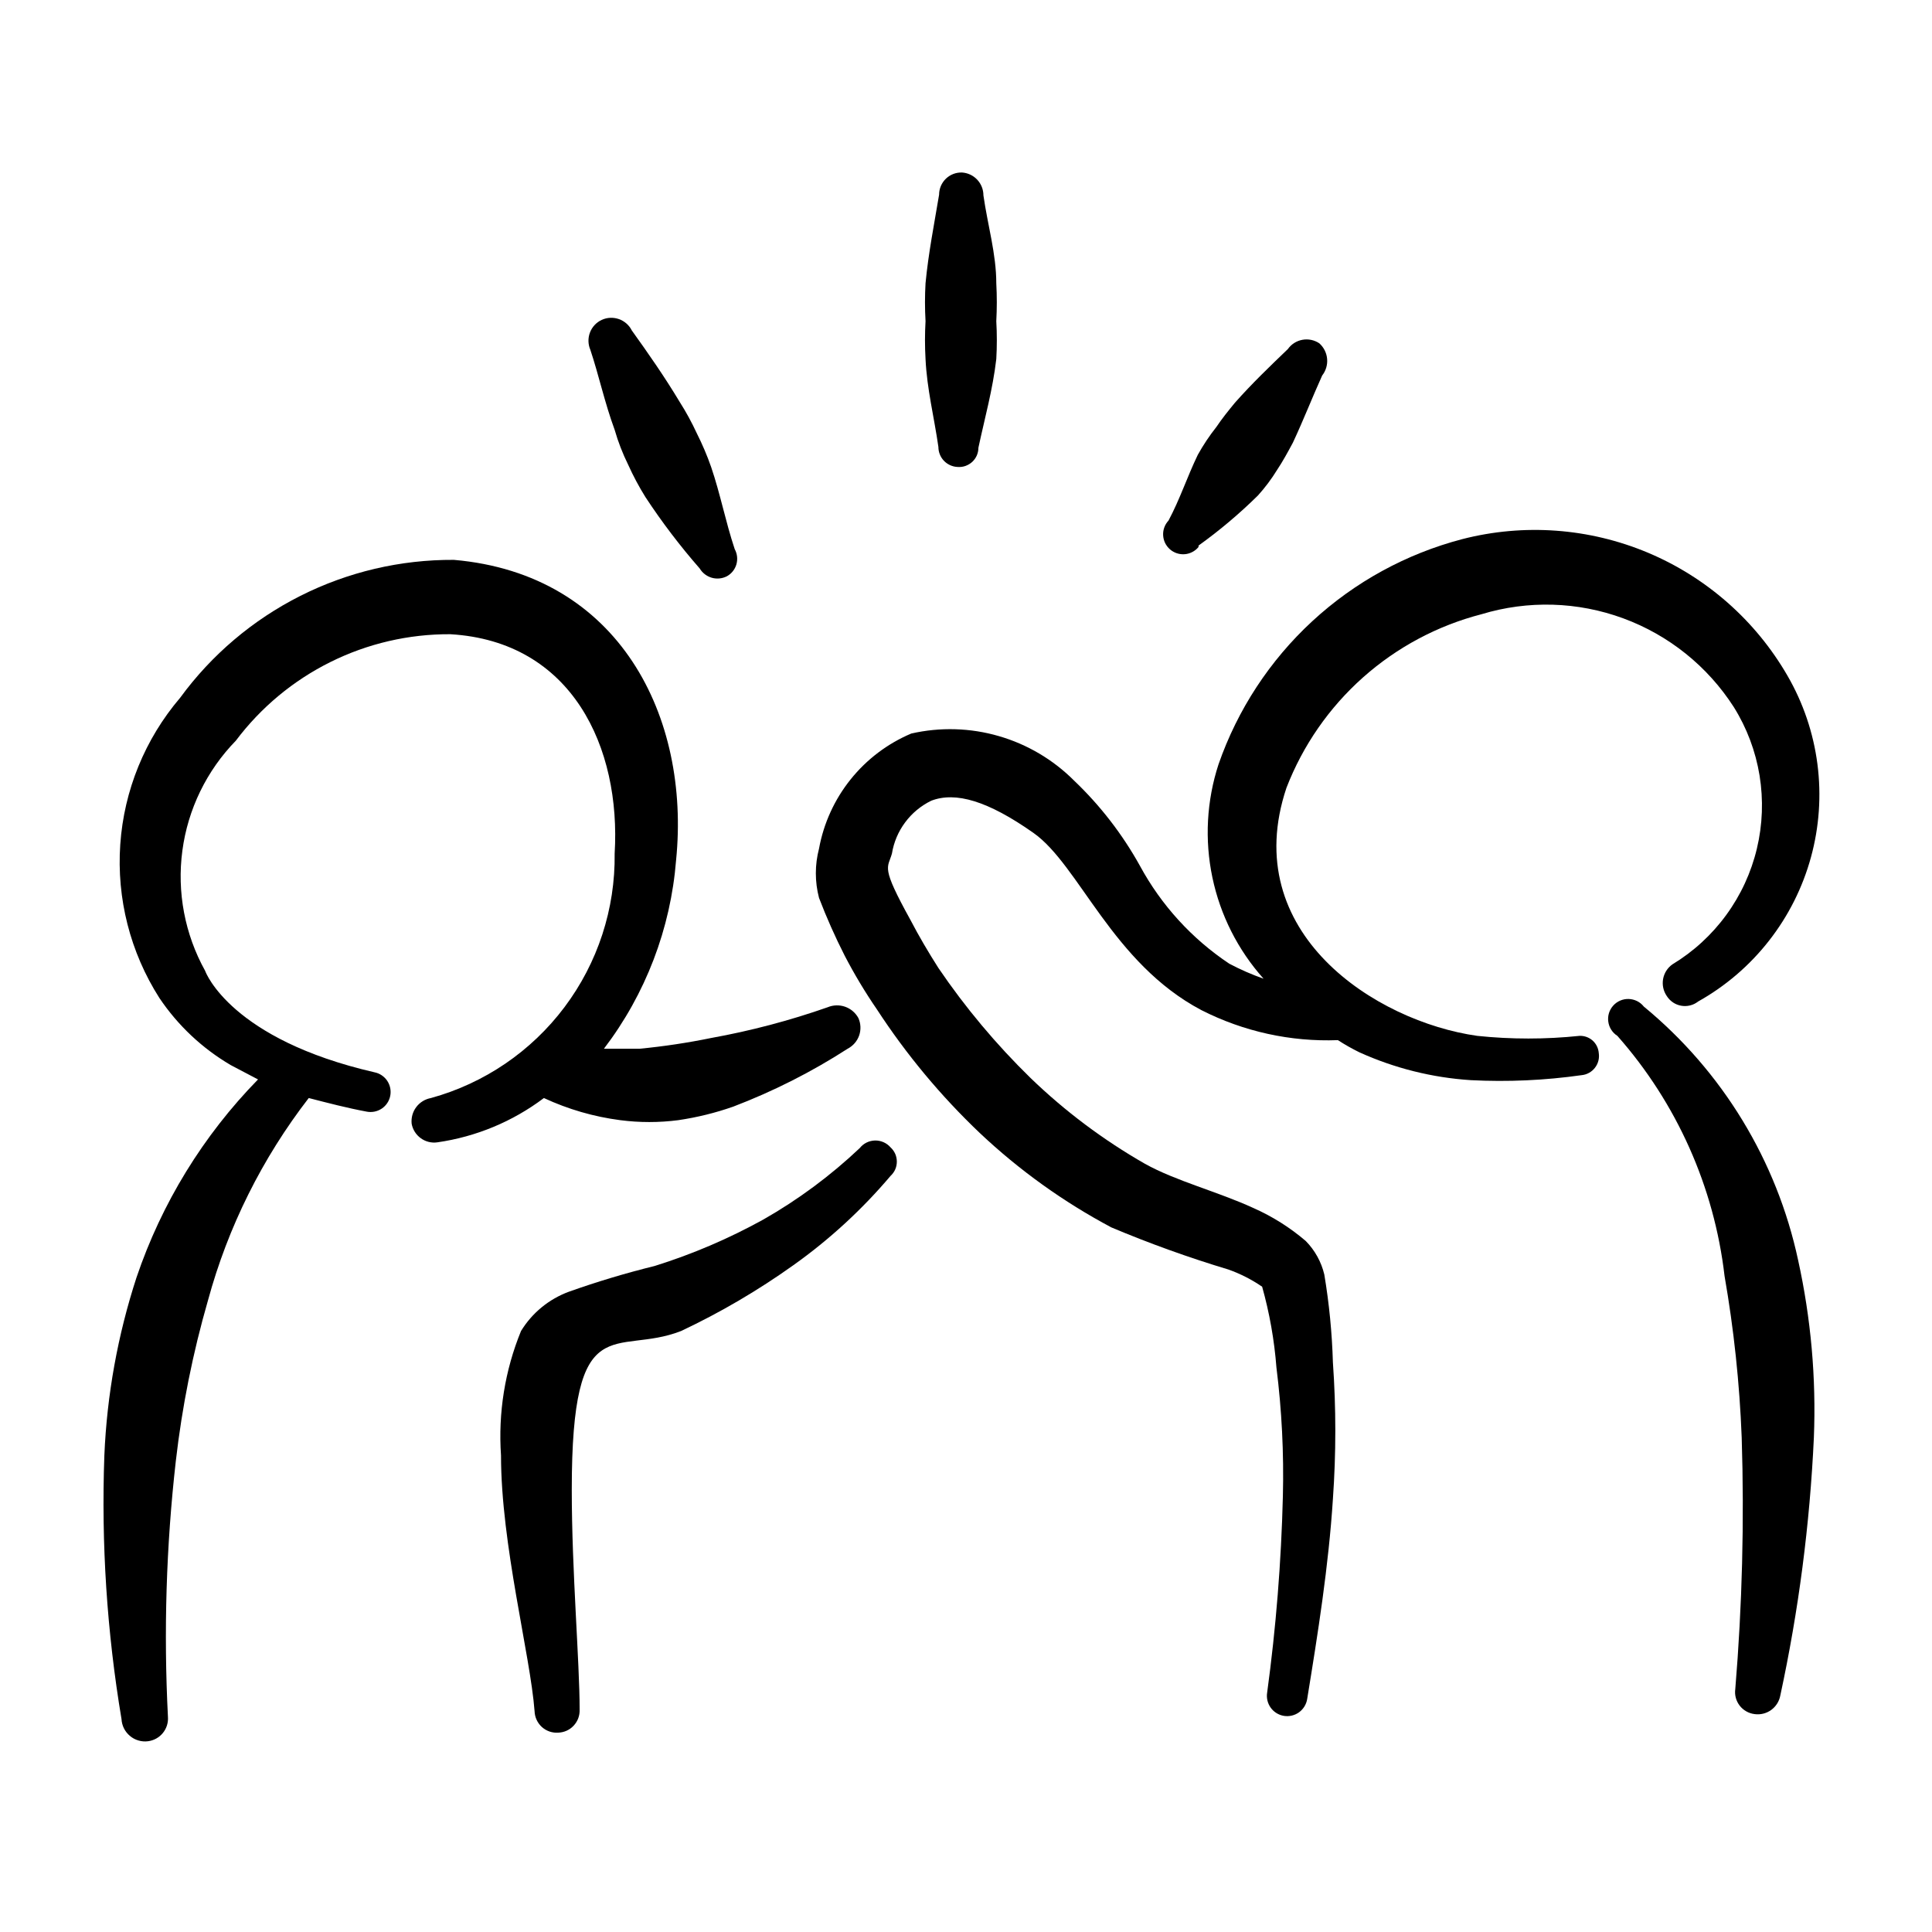
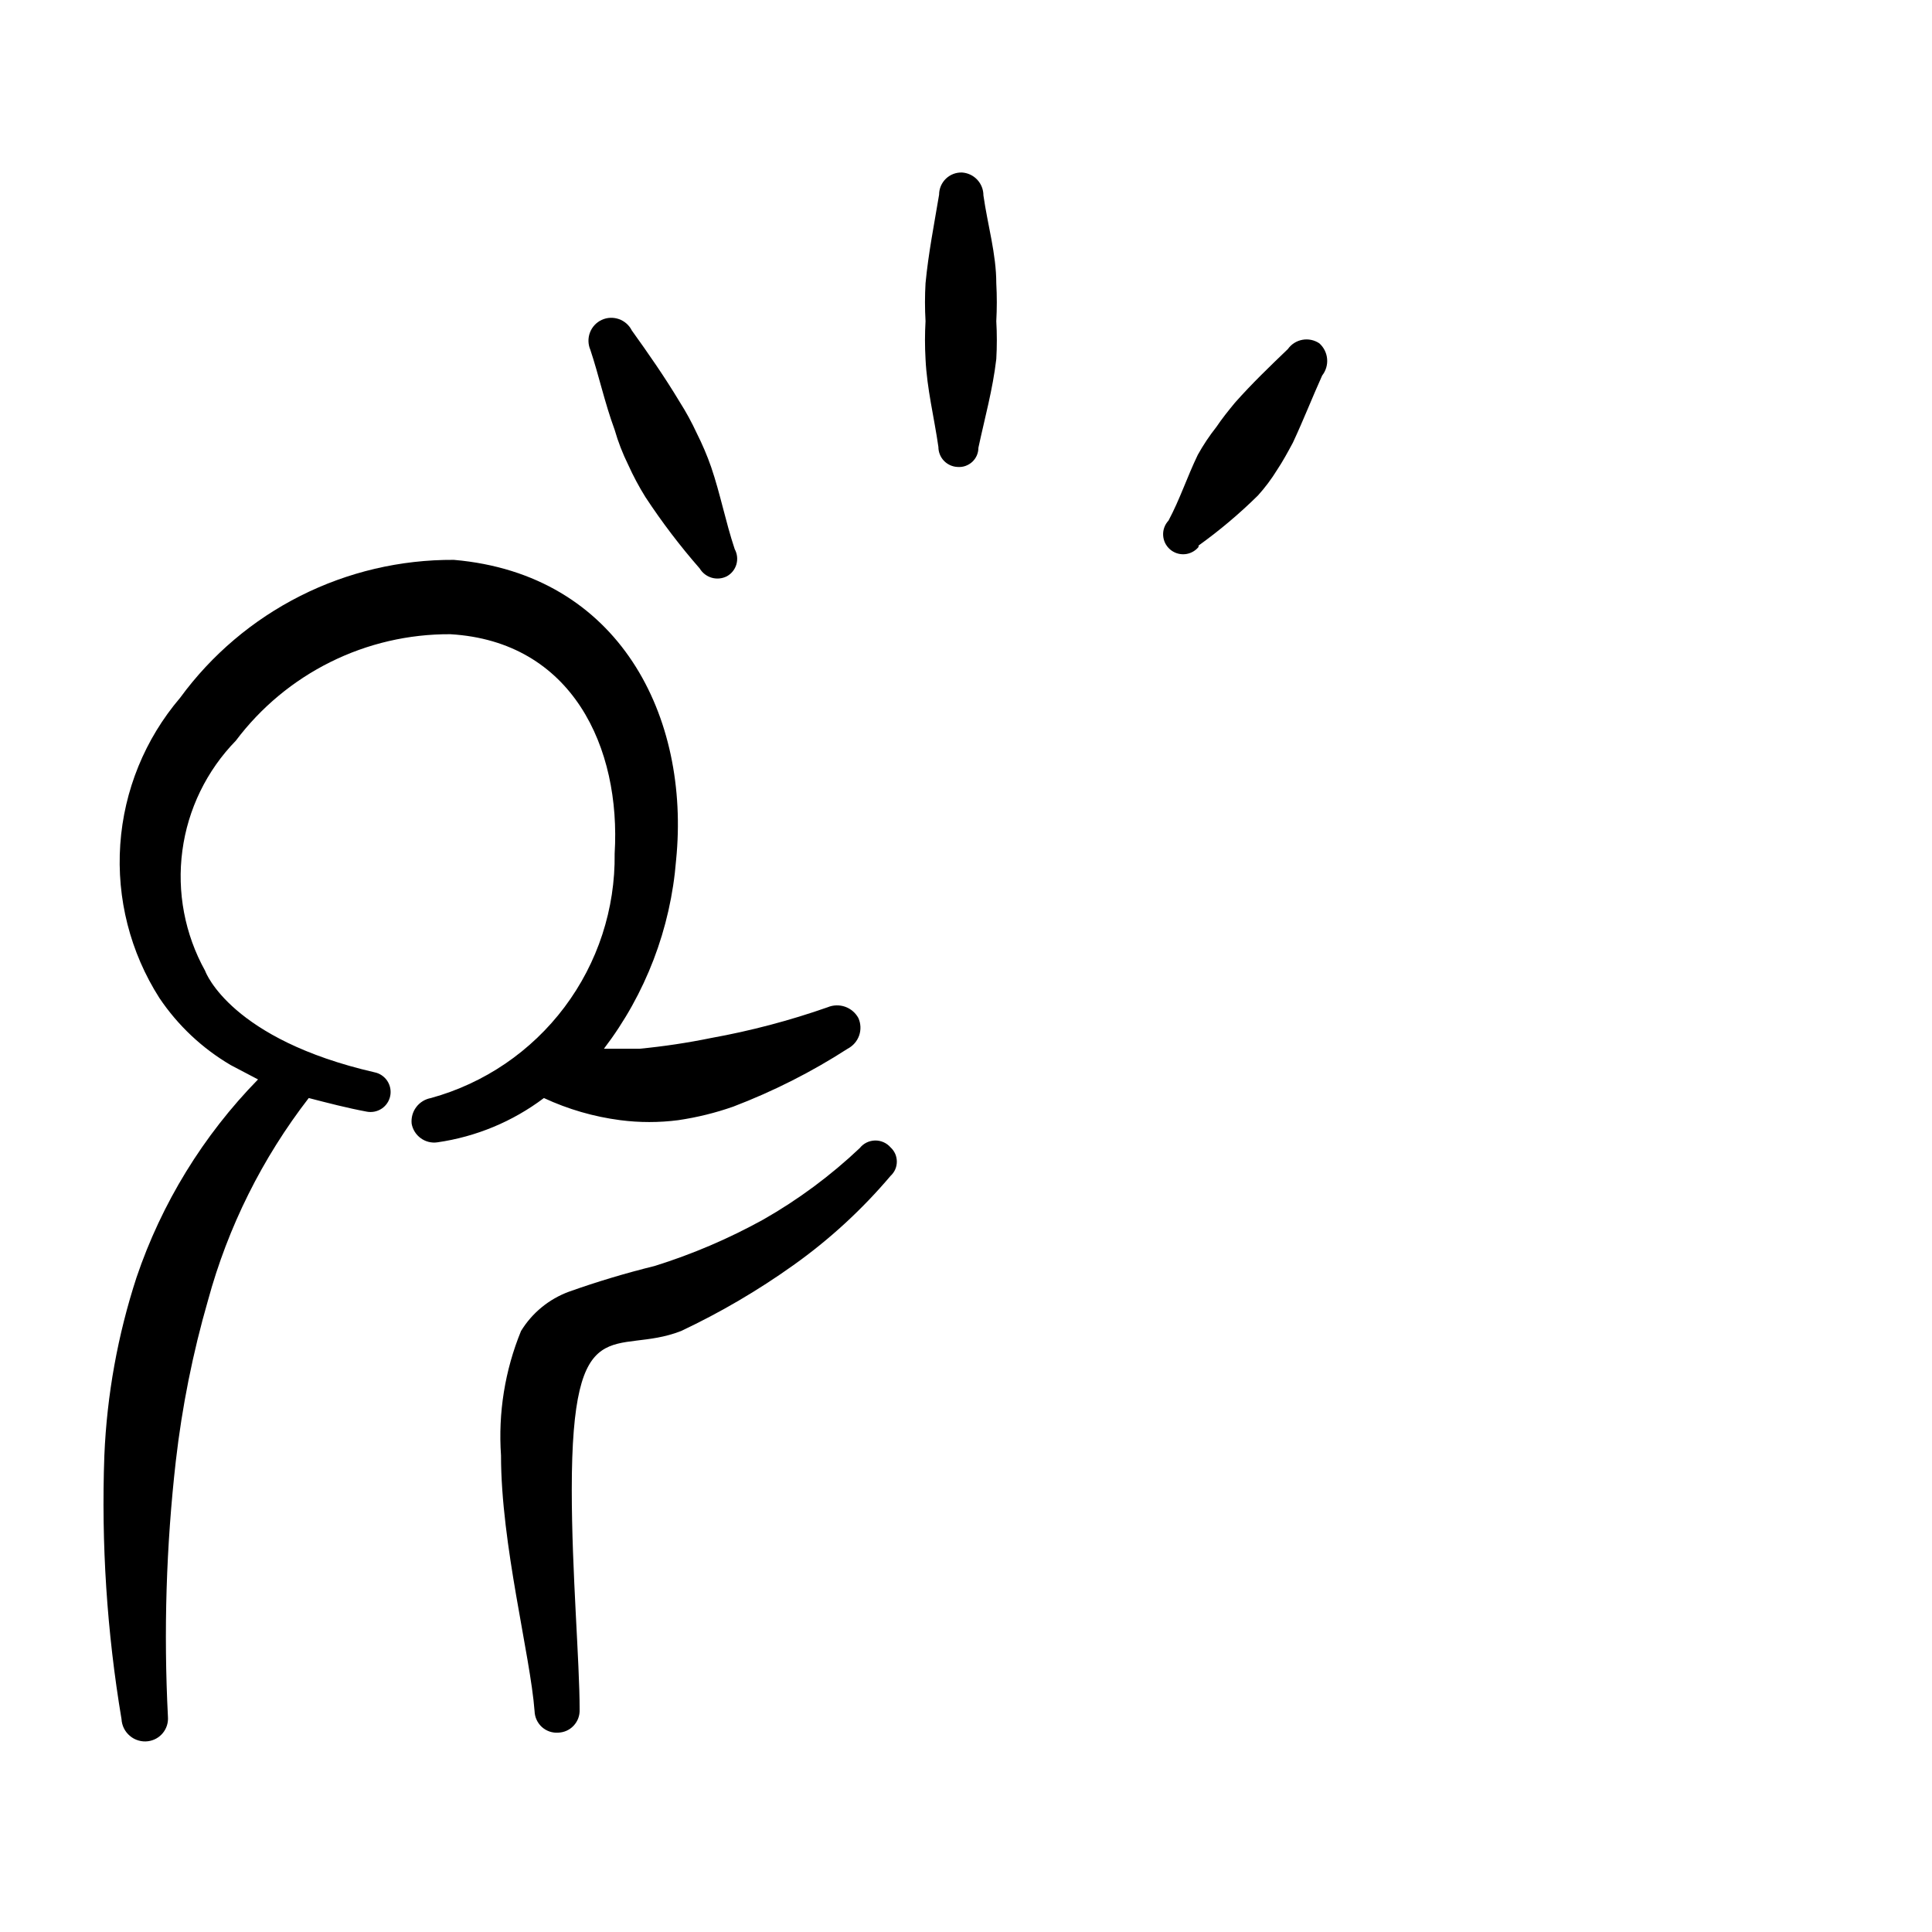
<svg xmlns="http://www.w3.org/2000/svg" width="56" height="56" viewBox="0 0 56 56" fill="none">
  <path fill-rule="evenodd" clip-rule="evenodd" d="M17.981 32.469C18.538 32.541 19.102 32.541 19.659 32.469C20.202 32.389 20.737 32.258 21.254 32.076C22.415 31.633 23.526 31.071 24.569 30.398C24.725 30.317 24.845 30.18 24.903 30.014C24.96 29.849 24.952 29.667 24.88 29.507C24.796 29.354 24.659 29.238 24.494 29.18C24.329 29.123 24.149 29.129 23.989 29.196C22.889 29.582 21.76 29.88 20.612 30.087C19.928 30.227 19.236 30.331 18.541 30.398H17.505C18.714 28.814 19.44 26.915 19.597 24.929C20.012 20.786 17.961 16.642 13.155 16.228C11.61 16.219 10.085 16.577 8.706 17.272C7.327 17.967 6.132 18.98 5.221 20.226C4.202 21.421 3.594 22.911 3.486 24.477C3.378 26.044 3.775 27.603 4.62 28.927C5.155 29.723 5.863 30.389 6.691 30.874L7.479 31.288C5.89 32.913 4.686 34.874 3.957 37.027C3.413 38.696 3.099 40.431 3.025 42.185C2.932 44.743 3.099 47.304 3.522 49.829C3.527 49.922 3.551 50.014 3.593 50.098C3.635 50.182 3.694 50.256 3.766 50.316C3.837 50.377 3.921 50.422 4.011 50.448C4.101 50.475 4.195 50.483 4.288 50.471C4.457 50.45 4.611 50.365 4.719 50.234C4.827 50.103 4.88 49.936 4.868 49.767C4.741 47.292 4.817 44.812 5.096 42.35C5.277 40.774 5.589 39.215 6.029 37.69C6.608 35.563 7.601 33.571 8.949 31.827C9.509 31.972 10.068 32.117 10.627 32.221C10.778 32.251 10.935 32.22 11.064 32.134C11.192 32.049 11.281 31.916 11.311 31.765C11.341 31.614 11.31 31.457 11.225 31.329C11.139 31.201 11.006 31.111 10.855 31.081C6.712 30.128 5.966 28.202 5.946 28.14C5.357 27.08 5.125 25.858 5.286 24.657C5.446 23.455 5.99 22.337 6.836 21.469C7.56 20.506 8.499 19.725 9.578 19.189C10.657 18.653 11.846 18.377 13.051 18.383C16.593 18.59 18.002 21.676 17.816 24.742C17.837 26.346 17.325 27.911 16.362 29.193C15.399 30.475 14.038 31.401 12.492 31.827C12.322 31.858 12.169 31.951 12.065 32.09C11.961 32.228 11.914 32.401 11.932 32.573C11.963 32.742 12.058 32.892 12.197 32.992C12.336 33.093 12.508 33.136 12.678 33.111C13.799 32.95 14.861 32.509 15.765 31.827C16.467 32.153 17.214 32.37 17.981 32.469Z" fill="black" />
  <path fill-rule="evenodd" clip-rule="evenodd" d="M24.921 33.277C24.075 34.077 23.137 34.773 22.125 35.349C21.123 35.903 20.068 36.354 18.976 36.695C18.135 36.902 17.305 37.151 16.49 37.441C15.912 37.654 15.423 38.055 15.102 38.58C14.635 39.721 14.437 40.955 14.522 42.185C14.522 44.774 15.371 47.964 15.495 49.601C15.498 49.687 15.518 49.772 15.554 49.85C15.59 49.928 15.642 49.999 15.705 50.057C15.769 50.115 15.844 50.159 15.925 50.188C16.007 50.216 16.093 50.228 16.179 50.222C16.264 50.219 16.346 50.2 16.423 50.166C16.5 50.131 16.57 50.081 16.627 50.02C16.685 49.958 16.73 49.886 16.76 49.807C16.79 49.728 16.803 49.644 16.801 49.559C16.801 48.151 16.573 45.561 16.573 43.179C16.573 37.814 17.836 39.326 19.742 38.58C20.881 38.043 21.969 37.405 22.994 36.674C24.038 35.932 24.985 35.062 25.812 34.085C25.87 34.032 25.916 33.968 25.948 33.897C25.979 33.826 25.995 33.749 25.995 33.67C25.995 33.593 25.979 33.515 25.948 33.444C25.916 33.373 25.87 33.309 25.812 33.256C25.756 33.192 25.687 33.141 25.609 33.107C25.531 33.073 25.447 33.056 25.362 33.058C25.277 33.06 25.193 33.081 25.117 33.118C25.041 33.156 24.974 33.21 24.921 33.277Z" fill="black" />
-   <path fill-rule="evenodd" clip-rule="evenodd" d="M45.782 30.025C44.797 30.128 43.804 30.128 42.819 30.025C39.878 29.61 35.88 27.042 37.288 22.837C37.763 21.608 38.524 20.511 39.507 19.636C40.491 18.761 41.669 18.132 42.944 17.803C44.289 17.395 45.732 17.437 47.051 17.923C48.371 18.409 49.496 19.312 50.256 20.496C50.634 21.101 50.887 21.775 51.002 22.479C51.116 23.183 51.09 23.903 50.924 24.597C50.759 25.291 50.457 25.945 50.036 26.521C49.616 27.097 49.085 27.584 48.475 27.953C48.333 28.053 48.237 28.205 48.206 28.375C48.175 28.546 48.212 28.721 48.309 28.865C48.355 28.939 48.416 29.003 48.488 29.053C48.56 29.102 48.642 29.136 48.728 29.151C48.814 29.167 48.902 29.164 48.987 29.143C49.072 29.123 49.151 29.084 49.22 29.03C50.015 28.585 50.714 27.986 51.275 27.268C51.837 26.55 52.25 25.728 52.491 24.849C52.732 23.97 52.796 23.052 52.679 22.148C52.562 21.244 52.267 20.373 51.81 19.584C50.886 17.986 49.465 16.734 47.763 16.019C46.061 15.305 44.172 15.167 42.384 15.627C40.761 16.052 39.268 16.869 38.036 18.007C36.804 19.145 35.871 20.569 35.32 22.153C34.974 23.212 34.913 24.344 35.142 25.435C35.371 26.526 35.882 27.537 36.625 28.368C36.283 28.248 35.951 28.102 35.631 27.933C34.549 27.212 33.66 26.238 33.041 25.095C32.534 24.181 31.892 23.35 31.136 22.629C30.529 22.02 29.777 21.575 28.951 21.336C28.125 21.096 27.251 21.071 26.413 21.262C25.725 21.553 25.121 22.01 24.655 22.592C24.188 23.174 23.874 23.863 23.74 24.597C23.617 25.066 23.617 25.558 23.74 26.027C23.959 26.599 24.208 27.159 24.486 27.705C24.765 28.241 25.076 28.76 25.418 29.258C26.27 30.565 27.271 31.768 28.401 32.842C29.544 33.92 30.826 34.839 32.213 35.577C33.323 36.044 34.457 36.452 35.61 36.799C35.955 36.922 36.282 37.089 36.584 37.296C36.798 38.061 36.937 38.845 36.998 39.637C37.153 40.873 37.216 42.12 37.185 43.366C37.138 45.272 36.986 47.173 36.729 49.062C36.704 49.216 36.742 49.374 36.833 49.5C36.924 49.626 37.062 49.711 37.216 49.736C37.37 49.76 37.527 49.723 37.653 49.632C37.779 49.54 37.864 49.403 37.889 49.249C38.2 47.343 38.51 45.396 38.635 43.449C38.728 42.131 38.728 40.809 38.635 39.492C38.61 38.638 38.527 37.786 38.386 36.944C38.299 36.576 38.112 36.239 37.847 35.97C37.392 35.581 36.883 35.26 36.335 35.017C35.3 34.541 34.077 34.23 33.187 33.733C31.983 33.045 30.869 32.21 29.872 31.247C28.877 30.276 27.981 29.207 27.2 28.057C26.91 27.601 26.64 27.145 26.392 26.669C25.522 25.095 25.729 25.177 25.853 24.742C25.906 24.414 26.037 24.104 26.236 23.837C26.434 23.57 26.694 23.355 26.993 23.209C27.697 22.94 28.629 23.209 29.955 24.142C31.281 25.074 32.234 27.912 34.823 29.279C36.046 29.901 37.408 30.201 38.78 30.149C38.98 30.279 39.187 30.396 39.401 30.501C40.421 30.963 41.516 31.237 42.633 31.309C43.705 31.364 44.781 31.315 45.844 31.164C45.919 31.157 45.993 31.134 46.059 31.097C46.126 31.06 46.184 31.01 46.23 30.95C46.277 30.89 46.311 30.821 46.33 30.747C46.349 30.674 46.352 30.597 46.341 30.522C46.33 30.383 46.266 30.253 46.162 30.16C46.057 30.068 45.921 30.019 45.782 30.025Z" fill="black" />
-   <path fill-rule="evenodd" clip-rule="evenodd" d="M47.646 29.175C47.594 29.109 47.528 29.055 47.452 29.017C47.377 28.98 47.294 28.959 47.21 28.956C47.126 28.953 47.042 28.969 46.964 29.002C46.887 29.035 46.817 29.084 46.761 29.147C46.704 29.21 46.662 29.284 46.637 29.364C46.612 29.445 46.605 29.53 46.617 29.613C46.628 29.697 46.657 29.777 46.703 29.848C46.748 29.919 46.808 29.979 46.88 30.025C48.601 31.973 49.686 34.402 49.987 36.985C50.257 38.533 50.423 40.097 50.484 41.667C50.561 44.099 50.499 46.533 50.298 48.959C50.286 49.043 50.291 49.129 50.313 49.211C50.335 49.294 50.373 49.371 50.425 49.438C50.477 49.506 50.542 49.562 50.616 49.604C50.691 49.647 50.772 49.673 50.857 49.684C51.027 49.708 51.199 49.665 51.338 49.565C51.477 49.464 51.572 49.314 51.603 49.145C52.134 46.684 52.46 44.182 52.576 41.667C52.645 39.942 52.491 38.215 52.12 36.529C51.502 33.643 49.925 31.051 47.646 29.175Z" fill="black" />
  <path fill-rule="evenodd" clip-rule="evenodd" d="M17.816 12.458C17.916 12.807 18.048 13.147 18.209 13.473C18.354 13.794 18.52 14.106 18.706 14.405C19.183 15.131 19.709 15.823 20.281 16.477C20.359 16.607 20.483 16.703 20.63 16.746C20.776 16.788 20.932 16.773 21.068 16.704C21.203 16.63 21.302 16.506 21.345 16.358C21.387 16.21 21.37 16.052 21.296 15.917C21.027 15.109 20.881 14.322 20.612 13.535C20.496 13.202 20.357 12.877 20.198 12.561C20.053 12.247 19.887 11.942 19.701 11.65C19.266 10.925 18.789 10.241 18.313 9.578C18.236 9.424 18.101 9.306 17.938 9.249C17.775 9.192 17.596 9.2 17.44 9.273C17.283 9.346 17.161 9.477 17.1 9.639C17.039 9.8 17.043 9.979 17.111 10.138C17.36 10.883 17.526 11.671 17.816 12.458Z" fill="black" />
  <path fill-rule="evenodd" clip-rule="evenodd" d="M27.2 12.955C27.2 13.105 27.258 13.25 27.362 13.358C27.467 13.466 27.609 13.53 27.759 13.535C27.836 13.541 27.913 13.531 27.986 13.505C28.058 13.479 28.125 13.439 28.182 13.387C28.238 13.334 28.283 13.271 28.314 13.2C28.344 13.129 28.36 13.053 28.36 12.976C28.546 12.106 28.774 11.298 28.878 10.407C28.899 10.041 28.899 9.675 28.878 9.309C28.898 8.943 28.898 8.577 28.878 8.211C28.878 7.362 28.629 6.533 28.505 5.663C28.505 5.494 28.441 5.332 28.326 5.209C28.21 5.085 28.052 5.011 27.883 5C27.797 4.998 27.712 5.012 27.631 5.043C27.551 5.074 27.478 5.121 27.416 5.181C27.354 5.241 27.305 5.313 27.271 5.392C27.238 5.471 27.22 5.556 27.22 5.643C27.075 6.513 26.91 7.341 26.827 8.211C26.806 8.577 26.806 8.943 26.827 9.309C26.806 9.675 26.806 10.041 26.827 10.407C26.868 11.277 27.075 12.085 27.2 12.955Z" fill="black" />
  <path fill-rule="evenodd" clip-rule="evenodd" d="M34.74 15.814C35.35 15.376 35.925 14.891 36.46 14.364C36.669 14.133 36.856 13.883 37.019 13.618C37.185 13.369 37.33 13.1 37.475 12.831C37.785 12.168 38.034 11.526 38.324 10.884C38.431 10.747 38.483 10.574 38.467 10.401C38.452 10.228 38.371 10.067 38.241 9.951C38.098 9.855 37.922 9.818 37.752 9.849C37.581 9.88 37.43 9.976 37.33 10.117C36.791 10.635 36.294 11.111 35.797 11.671C35.61 11.899 35.424 12.127 35.258 12.375C35.057 12.629 34.877 12.899 34.719 13.183C34.409 13.825 34.202 14.467 33.87 15.089C33.817 15.146 33.776 15.212 33.749 15.285C33.722 15.358 33.71 15.436 33.714 15.513C33.718 15.591 33.737 15.667 33.77 15.737C33.804 15.807 33.852 15.869 33.91 15.921C33.968 15.972 34.036 16.011 34.11 16.036C34.184 16.06 34.261 16.07 34.339 16.064C34.416 16.058 34.492 16.036 34.561 16C34.63 15.964 34.691 15.915 34.74 15.855V15.814Z" fill="black" />
</svg>